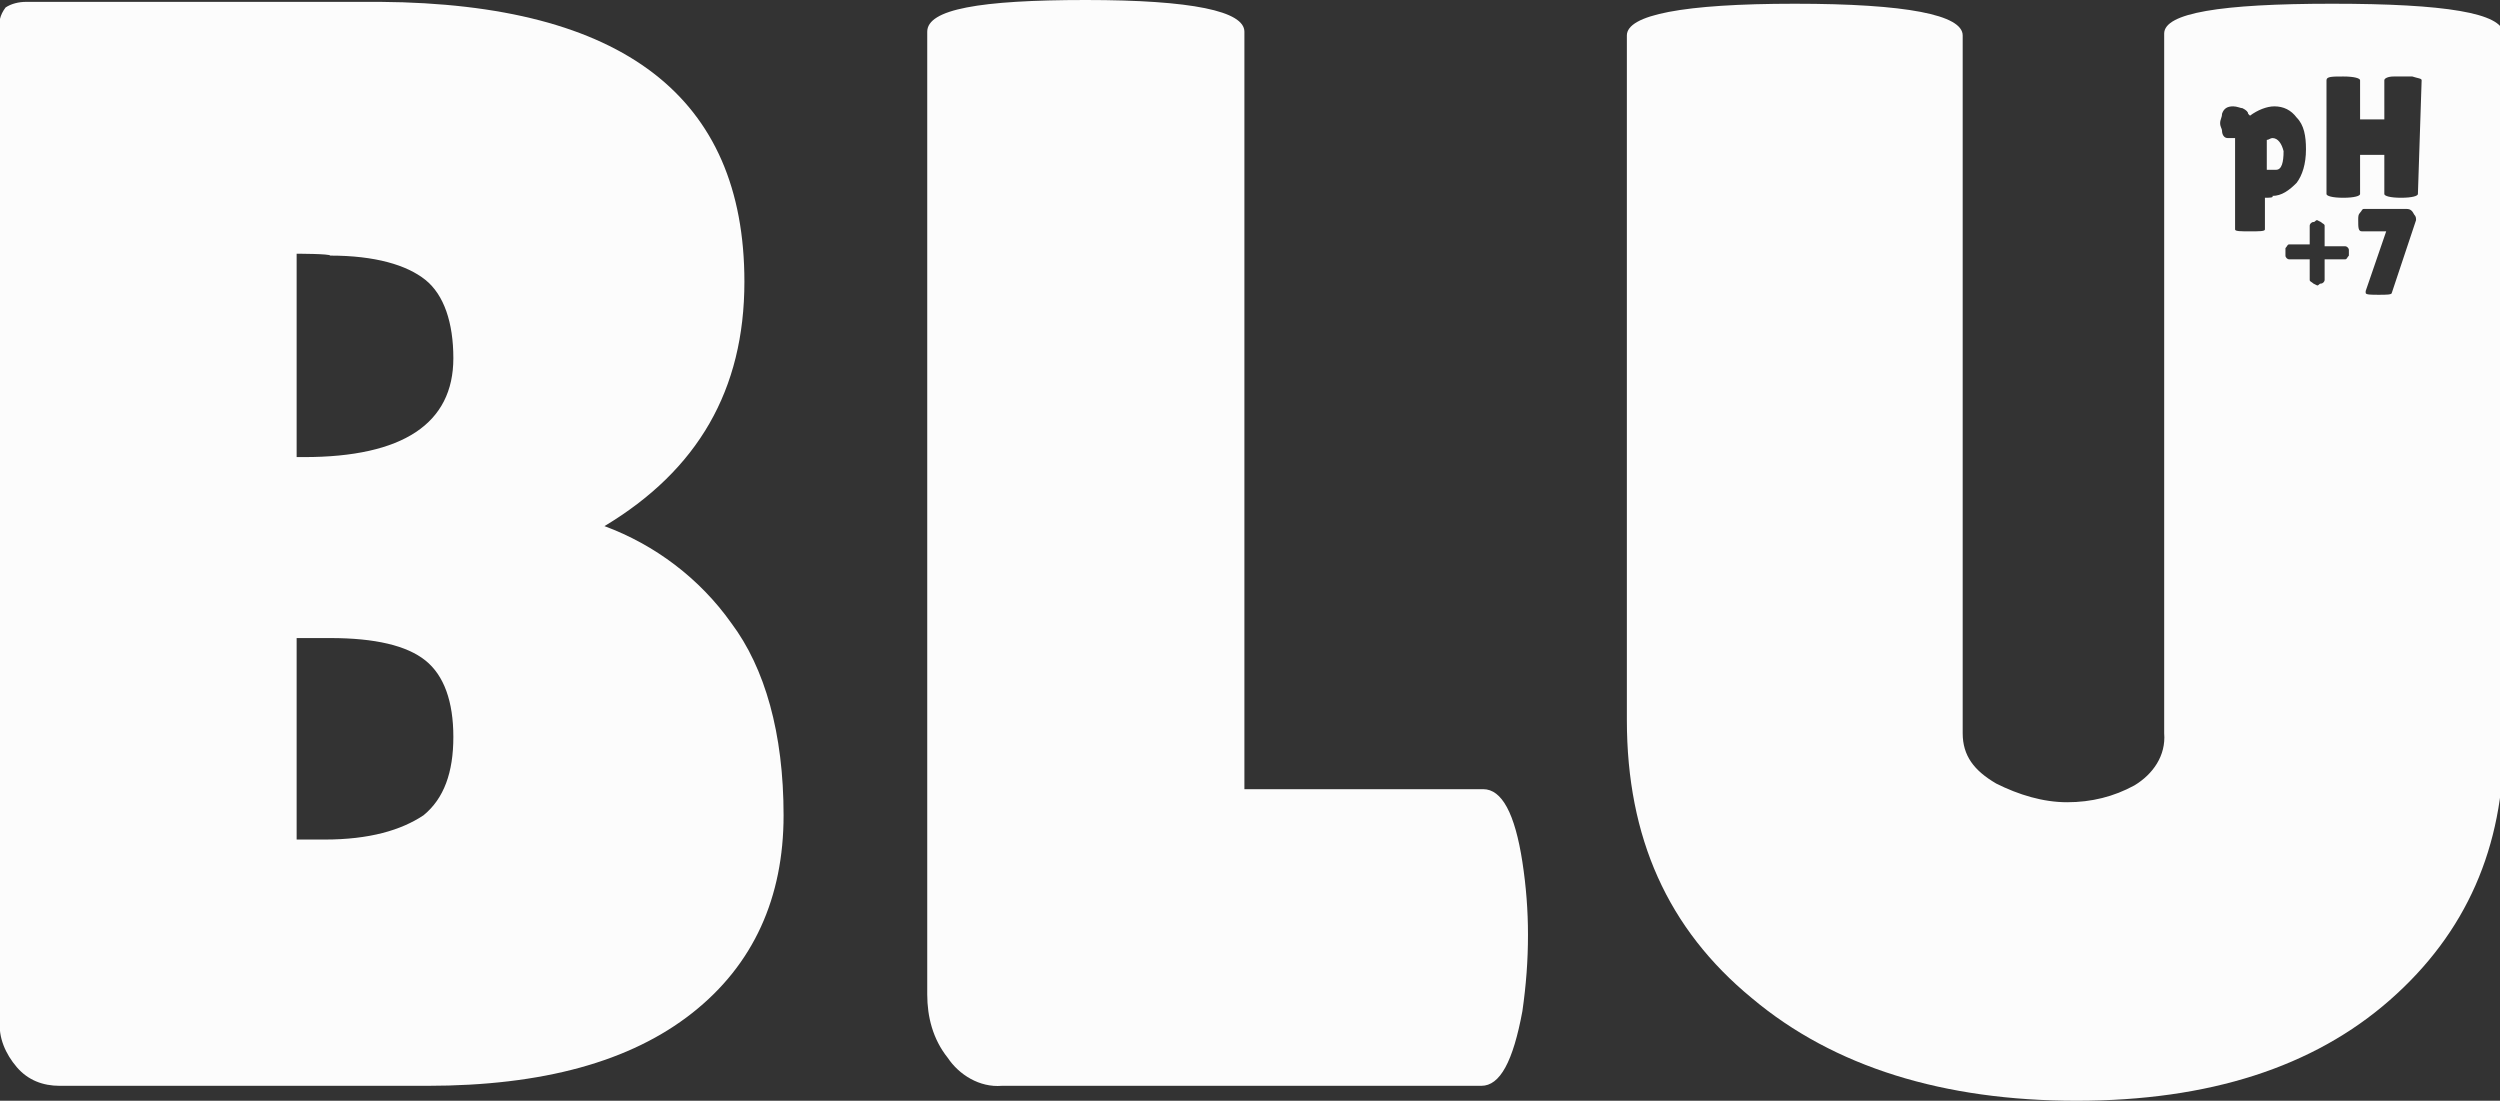
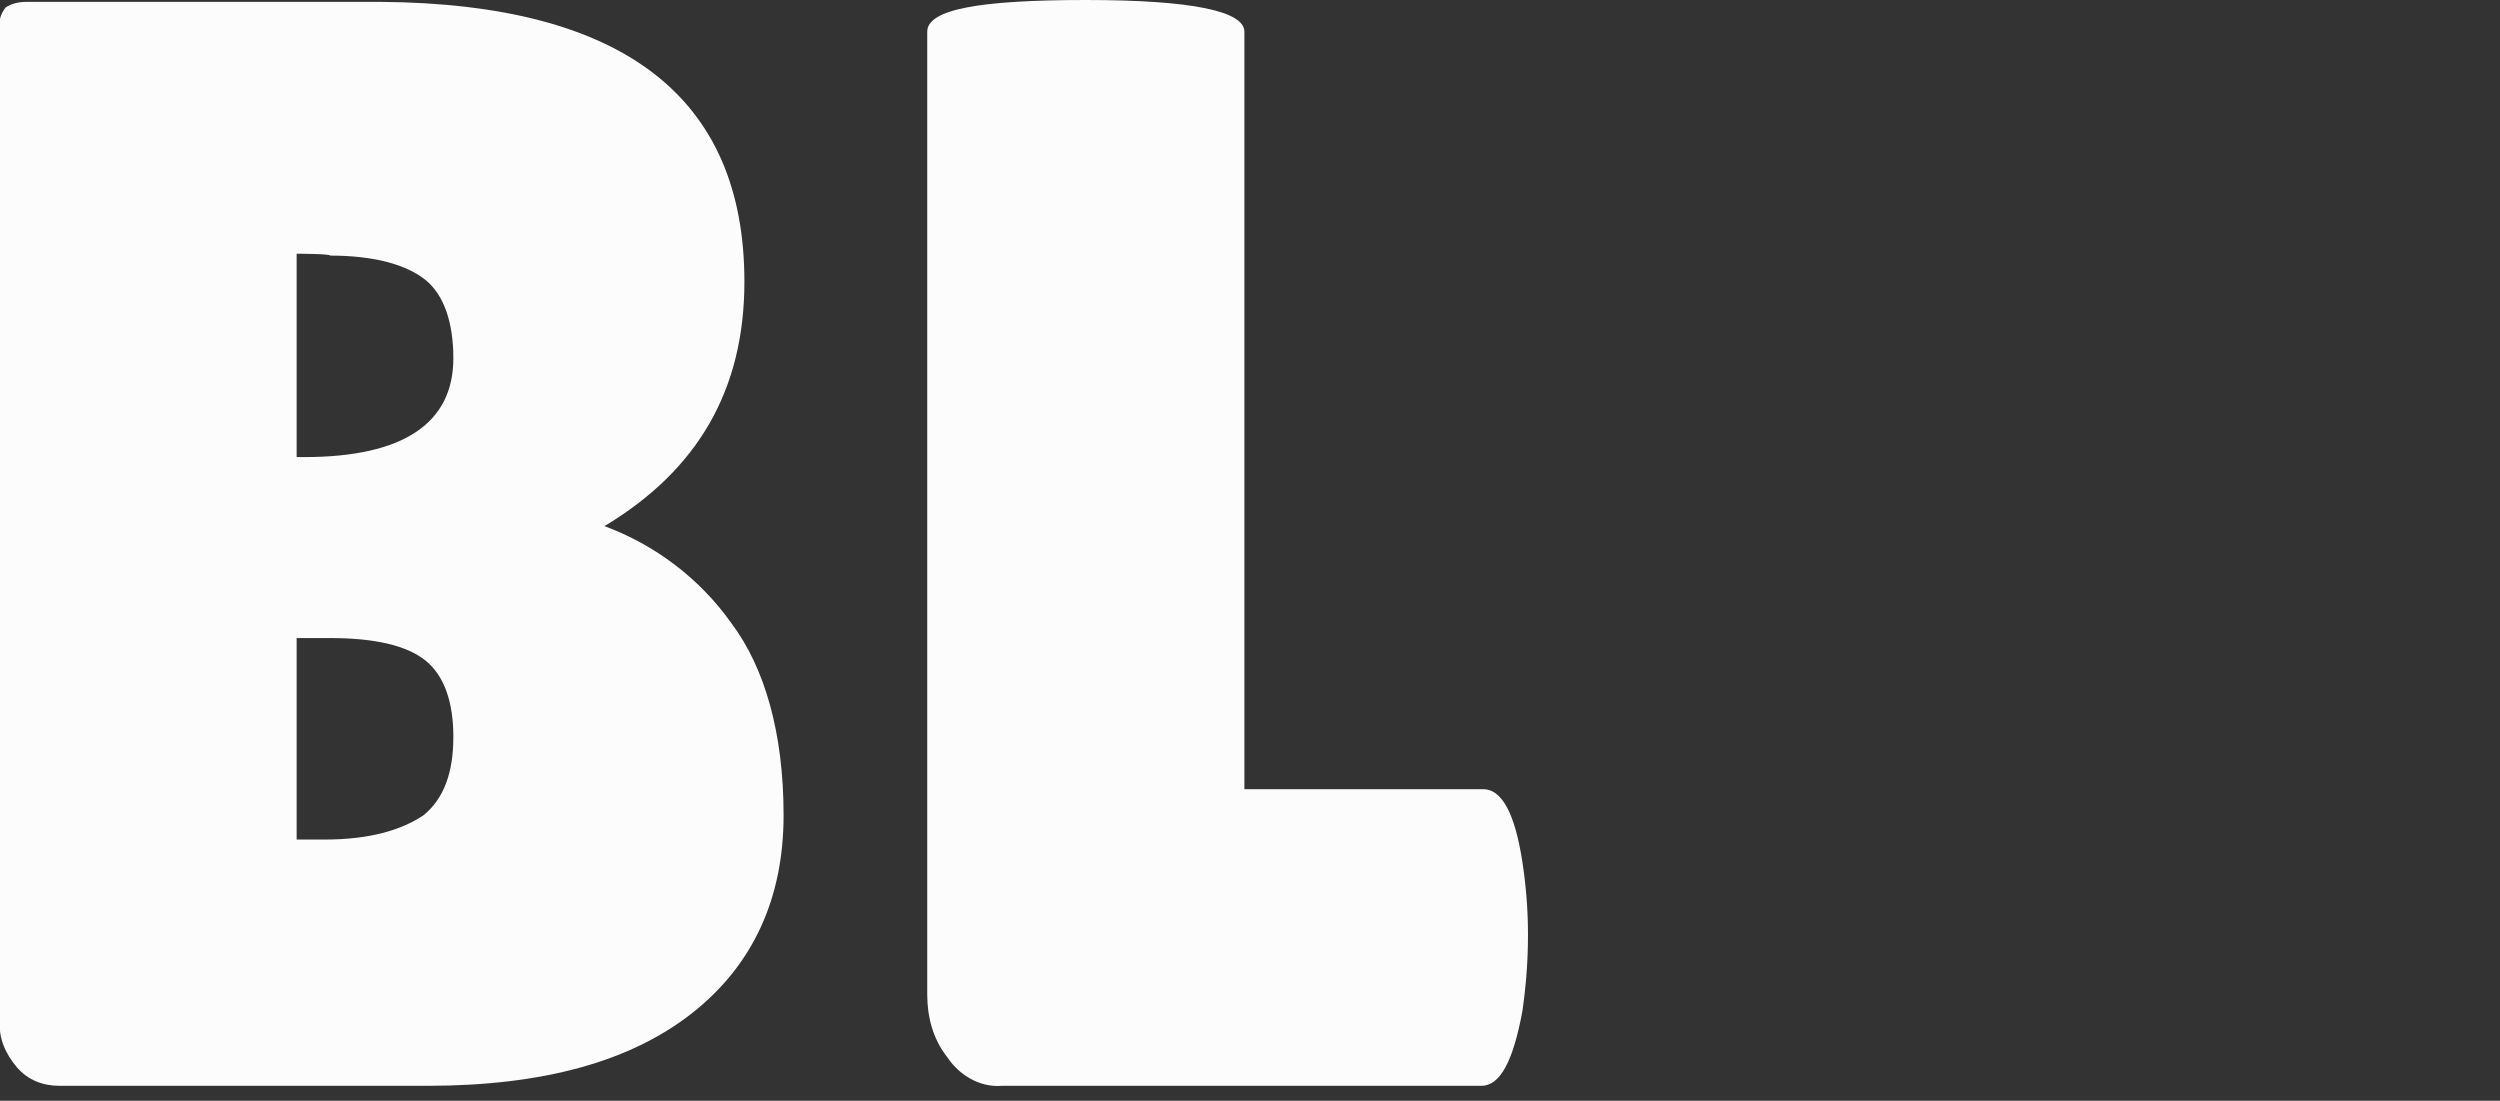
<svg xmlns="http://www.w3.org/2000/svg" version="1.1" id="Layer_1" x="0px" y="0px" viewBox="0 0 134 59" style="enable-background:new 0 0 134 59;" xml:space="preserve">
  <rect x="0" y="0" width="134" height="59" fill="#333333" stroke="none" />
  <style type="text/css">
	.st0{fill:#FCFCFC;}
</style>
  <path class="st0" d="M39.9,15.1c0,5.8-2.5,10.1-7.5,13.1c2.7,1,5.1,2.8,6.8,5.2C41,35.8,42,39.3,42,43.7s-1.6,8-4.9,10.6  c-3.3,2.6-8,3.9-14.2,3.9H3.2c-0.9,0-1.7-0.3-2.3-1c-0.6-0.7-1-1.6-0.9-2.5v-53C-0.1,1.2,0,0.8,0.3,0.4C0.6,0.2,1,0.1,1.4,0.1h19  C33.4,0.2,39.9,5.2,39.9,15.1z M15.9,13.6v10.9h0.4c5.3,0,8-1.8,8-5.3c0-1.9-0.5-3.4-1.5-4.2s-2.7-1.3-5.1-1.3  C17.7,13.6,15.9,13.6,15.9,13.6z M15.9,34.2V45h1.5c2.4,0,4.1-0.5,5.3-1.3c1.1-0.9,1.6-2.3,1.6-4.2s-0.5-3.3-1.5-4.1  c-1-0.8-2.7-1.2-5.1-1.2L15.9,34.2z" />
  <path class="st0" d="M49.7,53.3V1.7c0-1.2,2.8-1.7,8.5-1.7s8.5,0.6,8.5,1.7v40.6h12.8c1,0,1.7,1.3,2.1,3.9c0.2,1.3,0.3,2.6,0.3,3.9  c0,1.4-0.1,2.7-0.3,4.1c-0.5,2.7-1.2,4-2.2,4H53.7c-1.2,0.1-2.3-0.6-2.9-1.5C50,55.7,49.7,54.5,49.7,53.3z" />
  <g>
-     <path class="st0" d="M125,0.2c-6,0-9,0.5-9,1.6L116,39.3c0.1,1.2-0.6,2.2-1.6,2.8c-1.1,0.6-2.3,0.9-3.6,0.9c-1.3,0-2.6-0.4-3.8-1   c-1.2-0.7-1.8-1.5-1.8-2.7V1.9c0-1.1-3-1.7-9-1.7s-9,0.6-9,1.7v36.7c0,6.3,2.2,11.2,6.7,14.9c4.4,3.7,10.3,5.5,17.4,5.5   s12.7-1.8,16.8-5.4c4.1-3.6,6.1-8.2,6.1-13.8v-38C134.1,0.7,131.1,0.2,125,0.2z M121.4,10.6v1.7c0,0.1-0.3,0.1-0.8,0.1   s-0.8,0-0.8-0.1V7.4h-0.4c-0.2,0-0.3-0.2-0.3-0.4c0-0.1-0.1-0.2-0.1-0.4c0-0.2,0.1-0.3,0.1-0.5c0.1-0.3,0.3-0.4,0.6-0.4   c0.2,0,0.4,0.1,0.5,0.1c0.2,0.1,0.3,0.2,0.3,0.3c0.1,0.1,0.1,0.1,0.1,0.1c0.4-0.3,0.9-0.5,1.3-0.5c0.5,0,0.9,0.2,1.2,0.6   c0.4,0.4,0.5,1,0.5,1.7c0,0.8-0.2,1.4-0.5,1.8c-0.4,0.4-0.8,0.7-1.3,0.7C121.9,10.6,121.6,10.6,121.4,10.6z M125.9,13.7   c-0.1,0.1-0.1,0.2-0.2,0.2h-1.1V15c0,0.1-0.1,0.2-0.2,0.2c-0.1,0-0.1,0.1-0.2,0.1l-0.2-0.1c-0.1-0.1-0.2-0.1-0.2-0.2v-1.1h-1.1   c-0.1,0-0.2-0.1-0.2-0.2c0-0.1,0-0.1,0-0.2c0-0.1,0-0.1,0-0.2c0.1-0.1,0.1-0.2,0.2-0.2h1.1v-1c0-0.1,0.1-0.2,0.2-0.2   c0.1,0,0.1-0.1,0.2-0.1l0.2,0.1c0.1,0.1,0.2,0.1,0.2,0.2v1.1h1.1c0.1,0,0.2,0.1,0.2,0.2c0,0.1,0,0.1,0,0.2   C125.9,13.6,125.9,13.6,125.9,13.7z M128.2,15.7c0,0.1-0.3,0.1-0.7,0.1s-0.7,0-0.7-0.1v-0.1l1.1-3.2h-1.3c-0.2,0-0.2-0.2-0.2-0.6   c0-0.2,0-0.3,0.1-0.4c0.1-0.1,0.1-0.2,0.2-0.2h2.3c0.2,0,0.3,0.1,0.4,0.3c0.1,0.1,0.1,0.2,0.1,0.3L128.2,15.7z M129.6,10.4   c0,0.1-0.3,0.2-0.9,0.2c-0.6,0-0.9-0.1-0.9-0.2V8.3h-1.3v2.1c0,0.1-0.3,0.2-0.9,0.2s-0.9-0.1-0.9-0.2V4.3c0-0.2,0.3-0.2,0.9-0.2   s0.9,0.1,0.9,0.2v2.1h1.3V4.3c0-0.1,0.2-0.2,0.5-0.2c0.2,0,0.3,0,0.5,0h0.5c0.3,0.1,0.5,0.1,0.5,0.2L129.6,10.4L129.6,10.4z" />
-     <path class="st0" d="M121.8,7.4c-0.1,0-0.2,0.1-0.3,0.1v1.6c0.1,0,0.2,0,0.3,0c0.1,0,0.1,0,0.2,0c0.3,0,0.4-0.4,0.4-1   C122.3,7.7,122.1,7.4,121.8,7.4z" />
-   </g>
+     </g>
</svg>